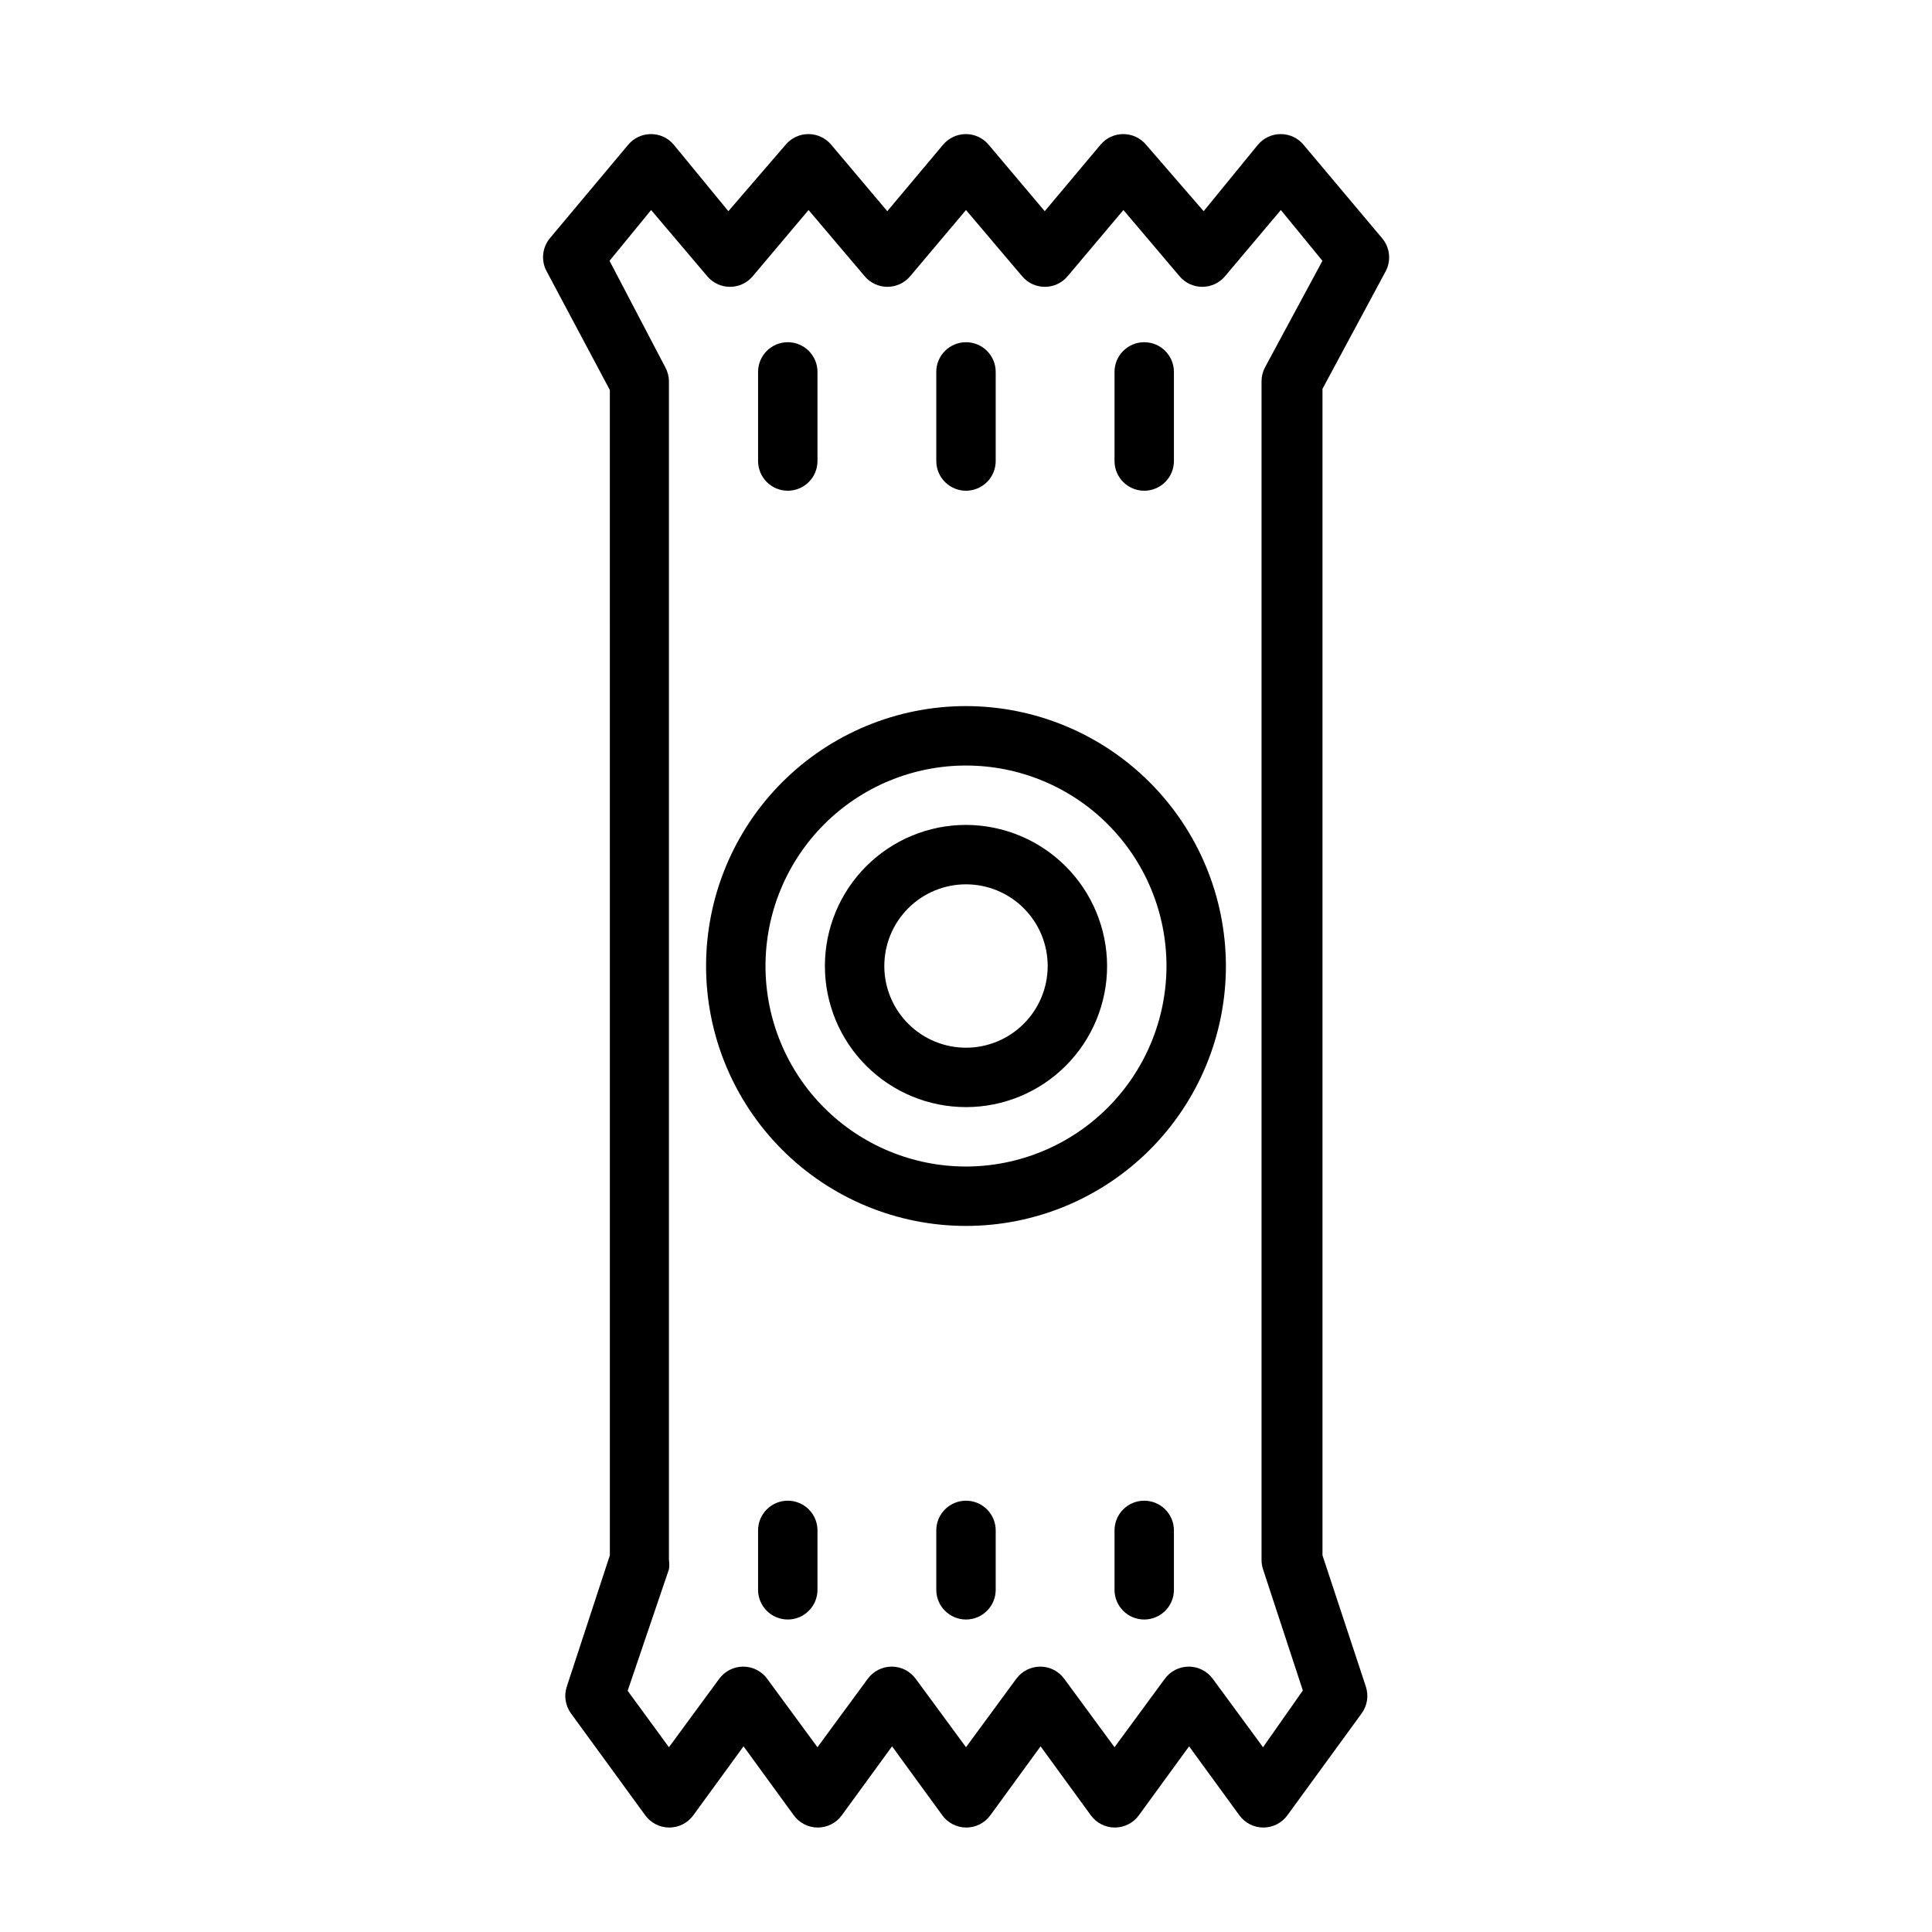
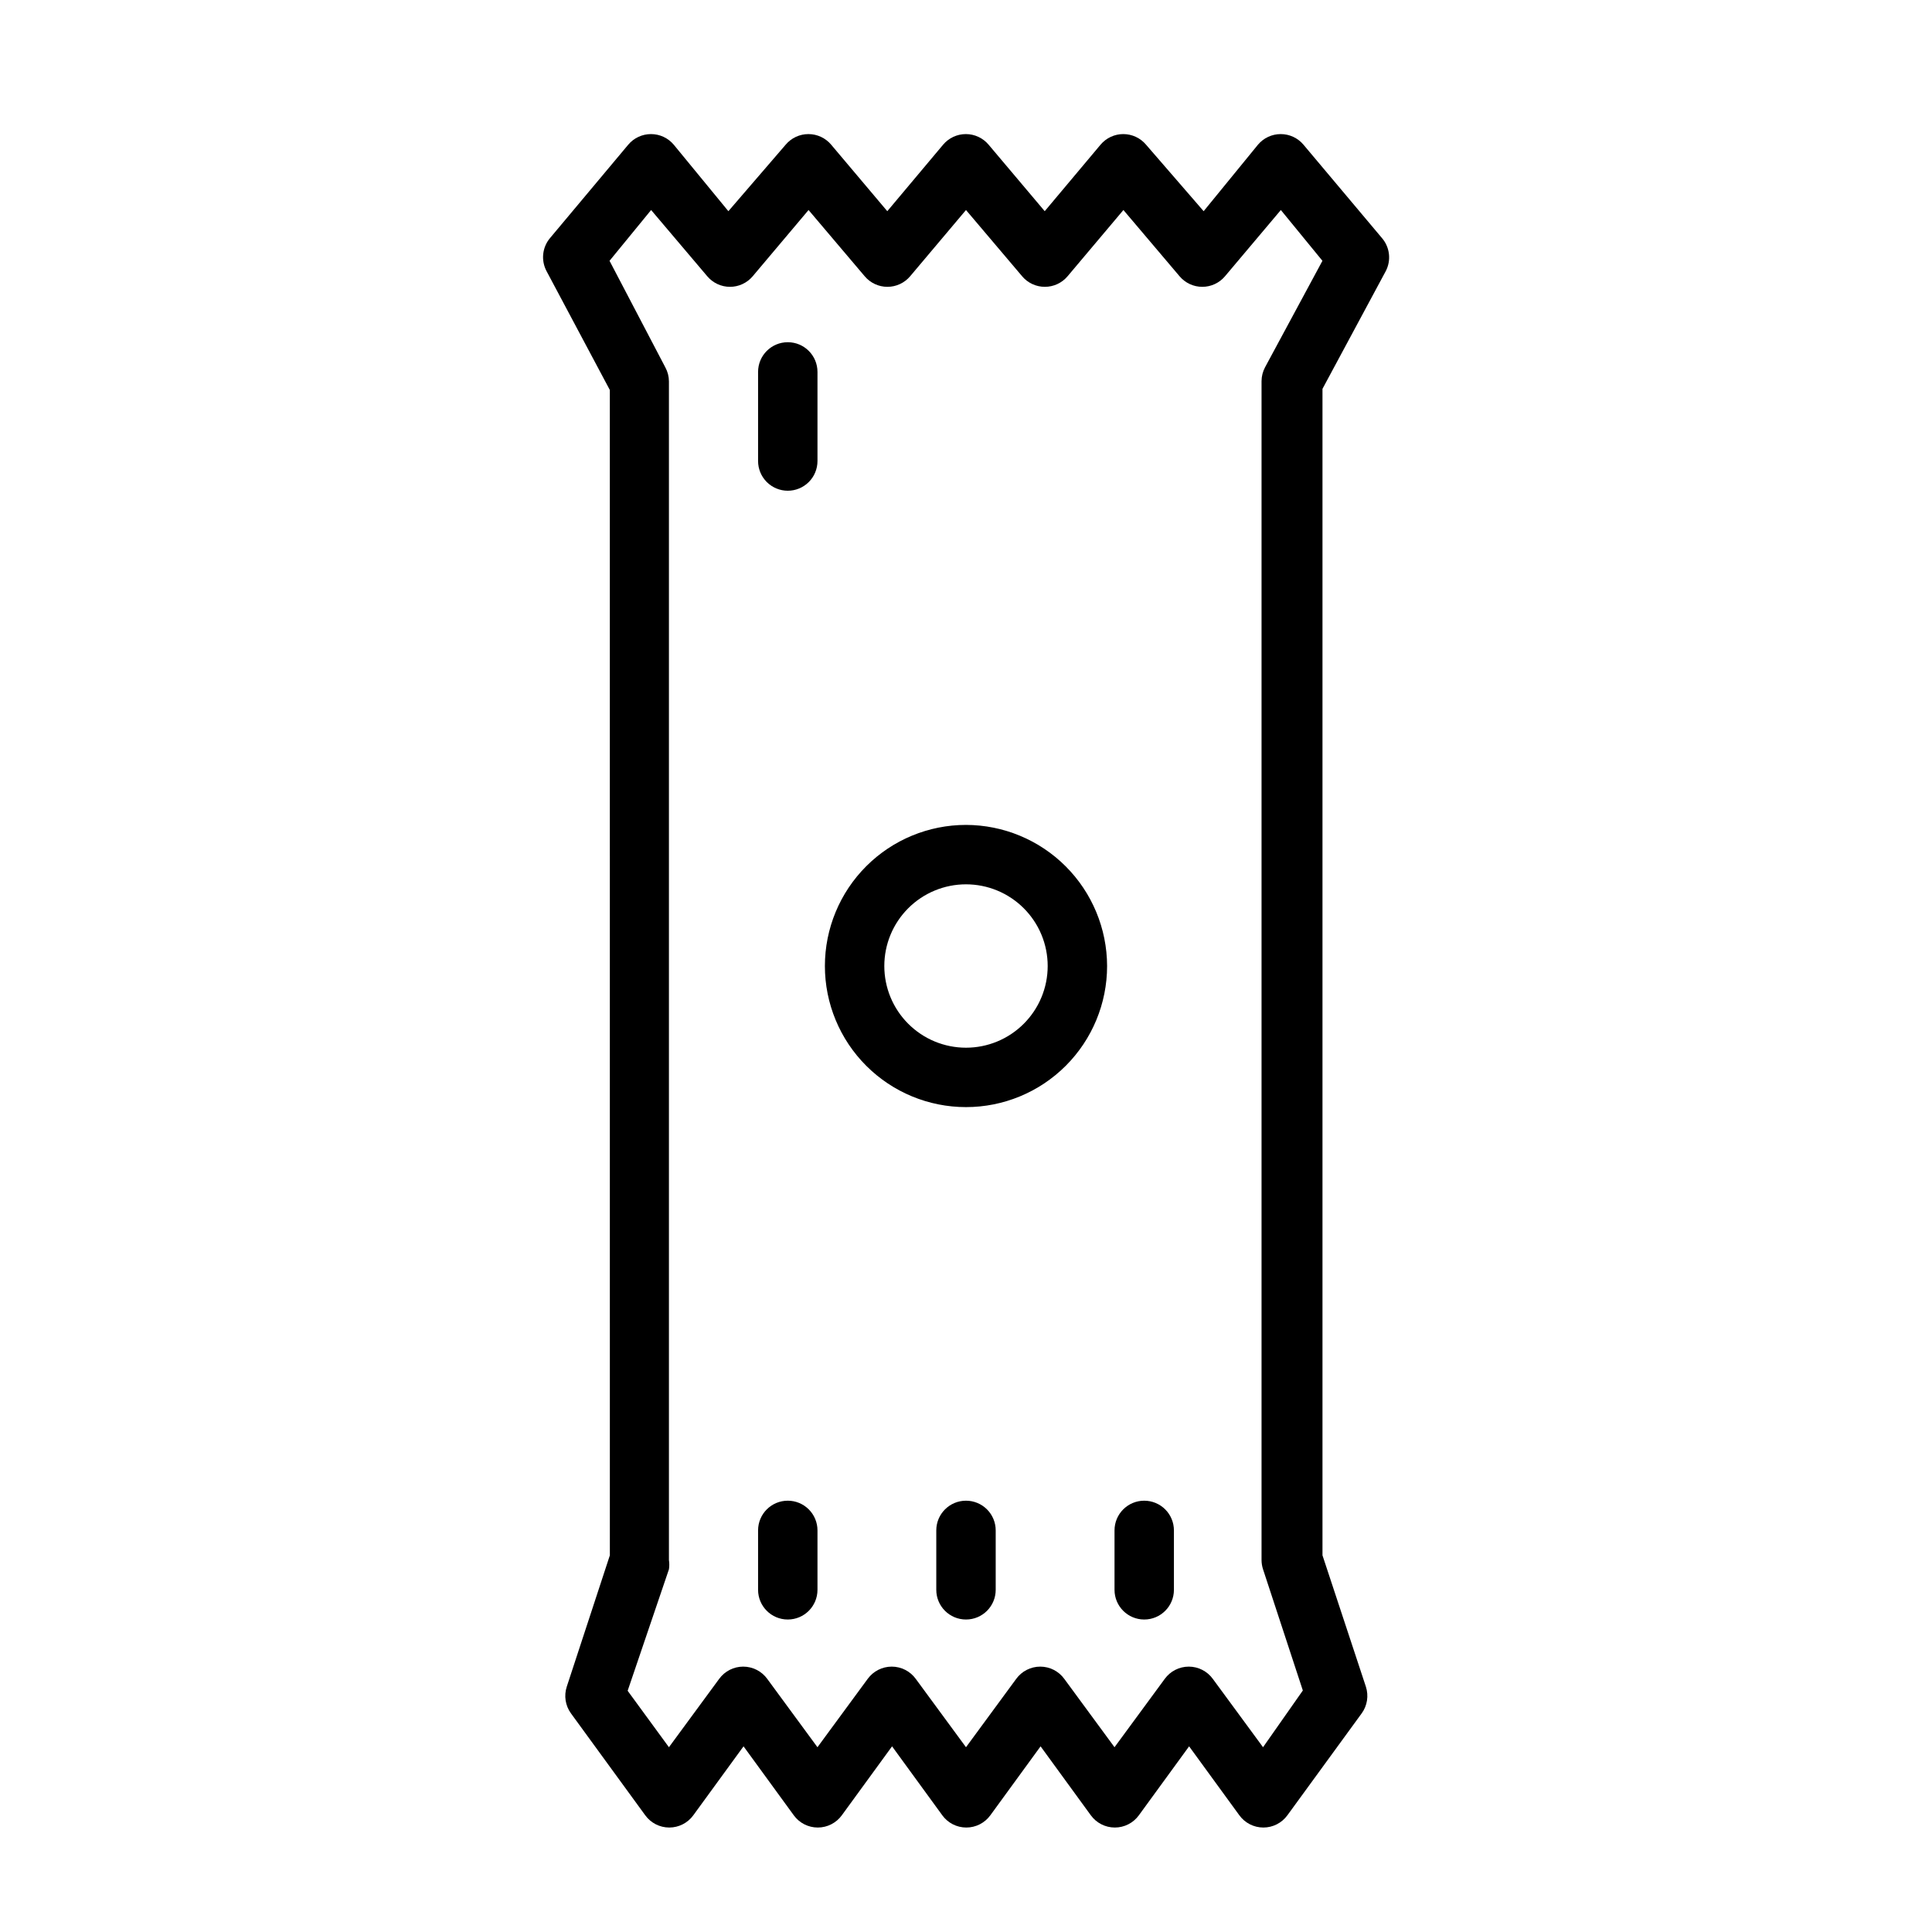
<svg xmlns="http://www.w3.org/2000/svg" fill="#000000" width="800px" height="800px" version="1.1" viewBox="144 144 512 512">
  <g>
    <path d="m511.23 215.87c1.508-2.867 1.102-6.367-1.023-8.816l-20.781-24.719c-1.496-1.777-3.699-2.801-6.023-2.801-2.32 0-4.527 1.023-6.023 2.801l-14.402 17.633-15.273-17.633c-1.496-1.777-3.699-2.801-6.023-2.801-2.32 0-4.523 1.023-6.019 2.801l-14.801 17.633-14.879-17.633c-1.496-1.777-3.699-2.801-6.019-2.801-2.324 0-4.527 1.023-6.023 2.801l-14.801 17.633-14.879-17.633c-1.492-1.777-3.699-2.801-6.019-2.801-2.324 0-4.527 1.023-6.023 2.801l-15.191 17.633-14.484-17.633c-1.496-1.777-3.699-2.801-6.023-2.801s-4.527 1.023-6.023 2.801l-20.703 24.719c-2.098 2.465-2.473 5.965-0.945 8.816l16.766 31.488 0.004 308.82-11.414 34.793c-0.793 2.402-0.383 5.039 1.102 7.086l19.68 27c1.48 2.047 3.852 3.258 6.375 3.258 2.527 0 4.898-1.211 6.379-3.258l13.305-18.262 13.305 18.262h-0.004c1.48 2.047 3.852 3.258 6.379 3.258 2.523 0 4.894-1.211 6.375-3.258l13.305-18.262 13.305 18.262h-0.004c1.48 2.047 3.852 3.258 6.379 3.258 2.523 0 4.894-1.211 6.375-3.258l13.305-18.262 13.305 18.262c1.48 2.047 3.852 3.258 6.375 3.258s4.894-1.211 6.375-3.258l13.305-18.262 13.305 18.262c1.48 2.047 3.852 3.258 6.375 3.258s4.894-1.211 6.375-3.258l19.68-27h0.004c1.48-2.047 1.891-4.684 1.102-7.086l-11.496-34.793v-309.13zm-32.512 344.01 10.547 32.117-10.547 15.035-13.305-18.105c-1.48-2.043-3.852-3.254-6.375-3.254-2.523 0-4.894 1.211-6.375 3.254l-13.305 18.105-13.305-18.105c-1.48-2.043-3.852-3.254-6.375-3.254-2.527 0-4.898 1.211-6.379 3.254l-13.301 18.105-13.305-18.105c-1.48-2.043-3.852-3.254-6.375-3.254-2.527 0-4.898 1.211-6.379 3.254l-13.305 18.105-13.301-18.105c-1.48-2.043-3.852-3.254-6.379-3.254-2.523 0-4.894 1.211-6.375 3.254l-13.305 18.105-10.941-14.957 10.941-32.195c0.129-0.809 0.129-1.633 0-2.441v-312.36c-0.004-1.293-0.328-2.562-0.945-3.699l-14.797-28.262 11.02-13.461 14.879 17.555c1.496 1.777 3.699 2.801 6.023 2.801 2.32 0 4.523-1.023 6.019-2.801l14.801-17.555 14.879 17.555c1.496 1.777 3.699 2.801 6.019 2.801 2.324 0 4.527-1.023 6.023-2.801l14.801-17.555 14.879 17.555h-0.004c1.496 1.777 3.703 2.801 6.023 2.801 2.324 0 4.527-1.023 6.023-2.801l14.797-17.555 14.879 17.555c1.496 1.777 3.699 2.801 6.023 2.801 2.32 0 4.527-1.023 6.019-2.801l14.801-17.555 11.02 13.461-15.191 28.184v-0.004c-0.613 1.141-0.938 2.41-0.945 3.703v312.44c0.004 0.832 0.137 1.652 0.395 2.441z" />
    <path d="m352.77 274.05c2.09 0 4.09-0.832 5.566-2.305 1.477-1.477 2.305-3.481 2.305-5.566v-23.617c0-4.348-3.523-7.871-7.871-7.871s-7.871 3.523-7.871 7.871v23.617c0 2.086 0.828 4.09 2.305 5.566 1.477 1.473 3.481 2.305 5.566 2.305z" />
-     <path d="m447.23 274.05c2.09 0 4.09-0.832 5.566-2.305 1.477-1.477 2.305-3.481 2.305-5.566v-23.617c0-4.348-3.523-7.871-7.871-7.871-4.348 0-7.871 3.523-7.871 7.871v23.617c0 2.086 0.828 4.09 2.305 5.566 1.477 1.473 3.481 2.305 5.566 2.305z" />
-     <path d="m400 274.05c2.086 0 4.09-0.832 5.566-2.305 1.477-1.477 2.305-3.481 2.305-5.566v-23.617c0-4.348-3.523-7.871-7.871-7.871s-7.875 3.523-7.875 7.871v23.617c0 2.086 0.832 4.09 2.309 5.566 1.477 1.473 3.477 2.305 5.566 2.305z" />
    <path d="m352.77 541.7c-4.348 0-7.871 3.523-7.871 7.871v15.746c0 4.348 3.523 7.871 7.871 7.871s7.871-3.523 7.871-7.871v-15.746c0-2.086-0.828-4.09-2.305-5.566-1.477-1.477-3.477-2.305-5.566-2.305z" />
    <path d="m447.23 541.7c-4.348 0-7.871 3.523-7.871 7.871v15.746c0 4.348 3.523 7.871 7.871 7.871 4.348 0 7.871-3.523 7.871-7.871v-15.746c0-2.086-0.828-4.09-2.305-5.566s-3.477-2.305-5.566-2.305z" />
    <path d="m400 541.7c-4.348 0-7.875 3.523-7.875 7.871v15.746c0 4.348 3.527 7.871 7.875 7.871s7.871-3.523 7.871-7.871v-15.746c0-2.086-0.828-4.09-2.305-5.566-1.477-1.477-3.481-2.305-5.566-2.305z" />
    <path d="m400 362.61c-9.918 0-19.43 3.941-26.441 10.953-7.012 7.012-10.953 16.523-10.953 26.441 0 9.914 3.941 19.426 10.953 26.438 7.012 7.012 16.523 10.953 26.441 10.953 9.914 0 19.426-3.941 26.438-10.953s10.953-16.523 10.953-26.438c-0.02-9.91-3.969-19.41-10.977-26.418-7.008-7.008-16.504-10.953-26.414-10.977zm0 59.039v0.004c-5.742 0-11.25-2.281-15.309-6.344-4.059-4.059-6.34-9.566-6.34-15.305 0-5.742 2.281-11.25 6.34-15.309s9.566-6.34 15.309-6.34c5.738 0 11.246 2.281 15.305 6.34 4.062 4.059 6.344 9.566 6.344 15.309 0 5.738-2.281 11.246-6.344 15.305-4.059 4.062-9.566 6.344-15.305 6.344z" />
-     <path d="m400 331.12c-18.27 0-35.789 7.258-48.707 20.176s-20.176 30.438-20.176 48.707c0 18.266 7.258 35.785 20.176 48.703s30.438 20.176 48.707 20.176c18.266 0 35.785-7.258 48.703-20.176s20.176-30.438 20.176-48.703c-0.02-18.262-7.285-35.77-20.199-48.684-12.91-12.914-30.418-20.176-48.68-20.199zm0 122.02c-14.094 0-27.609-5.598-37.574-15.562-9.965-9.965-15.562-23.48-15.562-37.57 0-14.094 5.598-27.609 15.562-37.574 9.965-9.965 23.48-15.562 37.574-15.562 14.09 0 27.605 5.598 37.57 15.562 9.965 9.965 15.562 23.48 15.562 37.574-0.02 14.086-5.625 27.59-15.586 37.547-9.957 9.961-23.461 15.566-37.547 15.586z" />
  </g>
</svg>